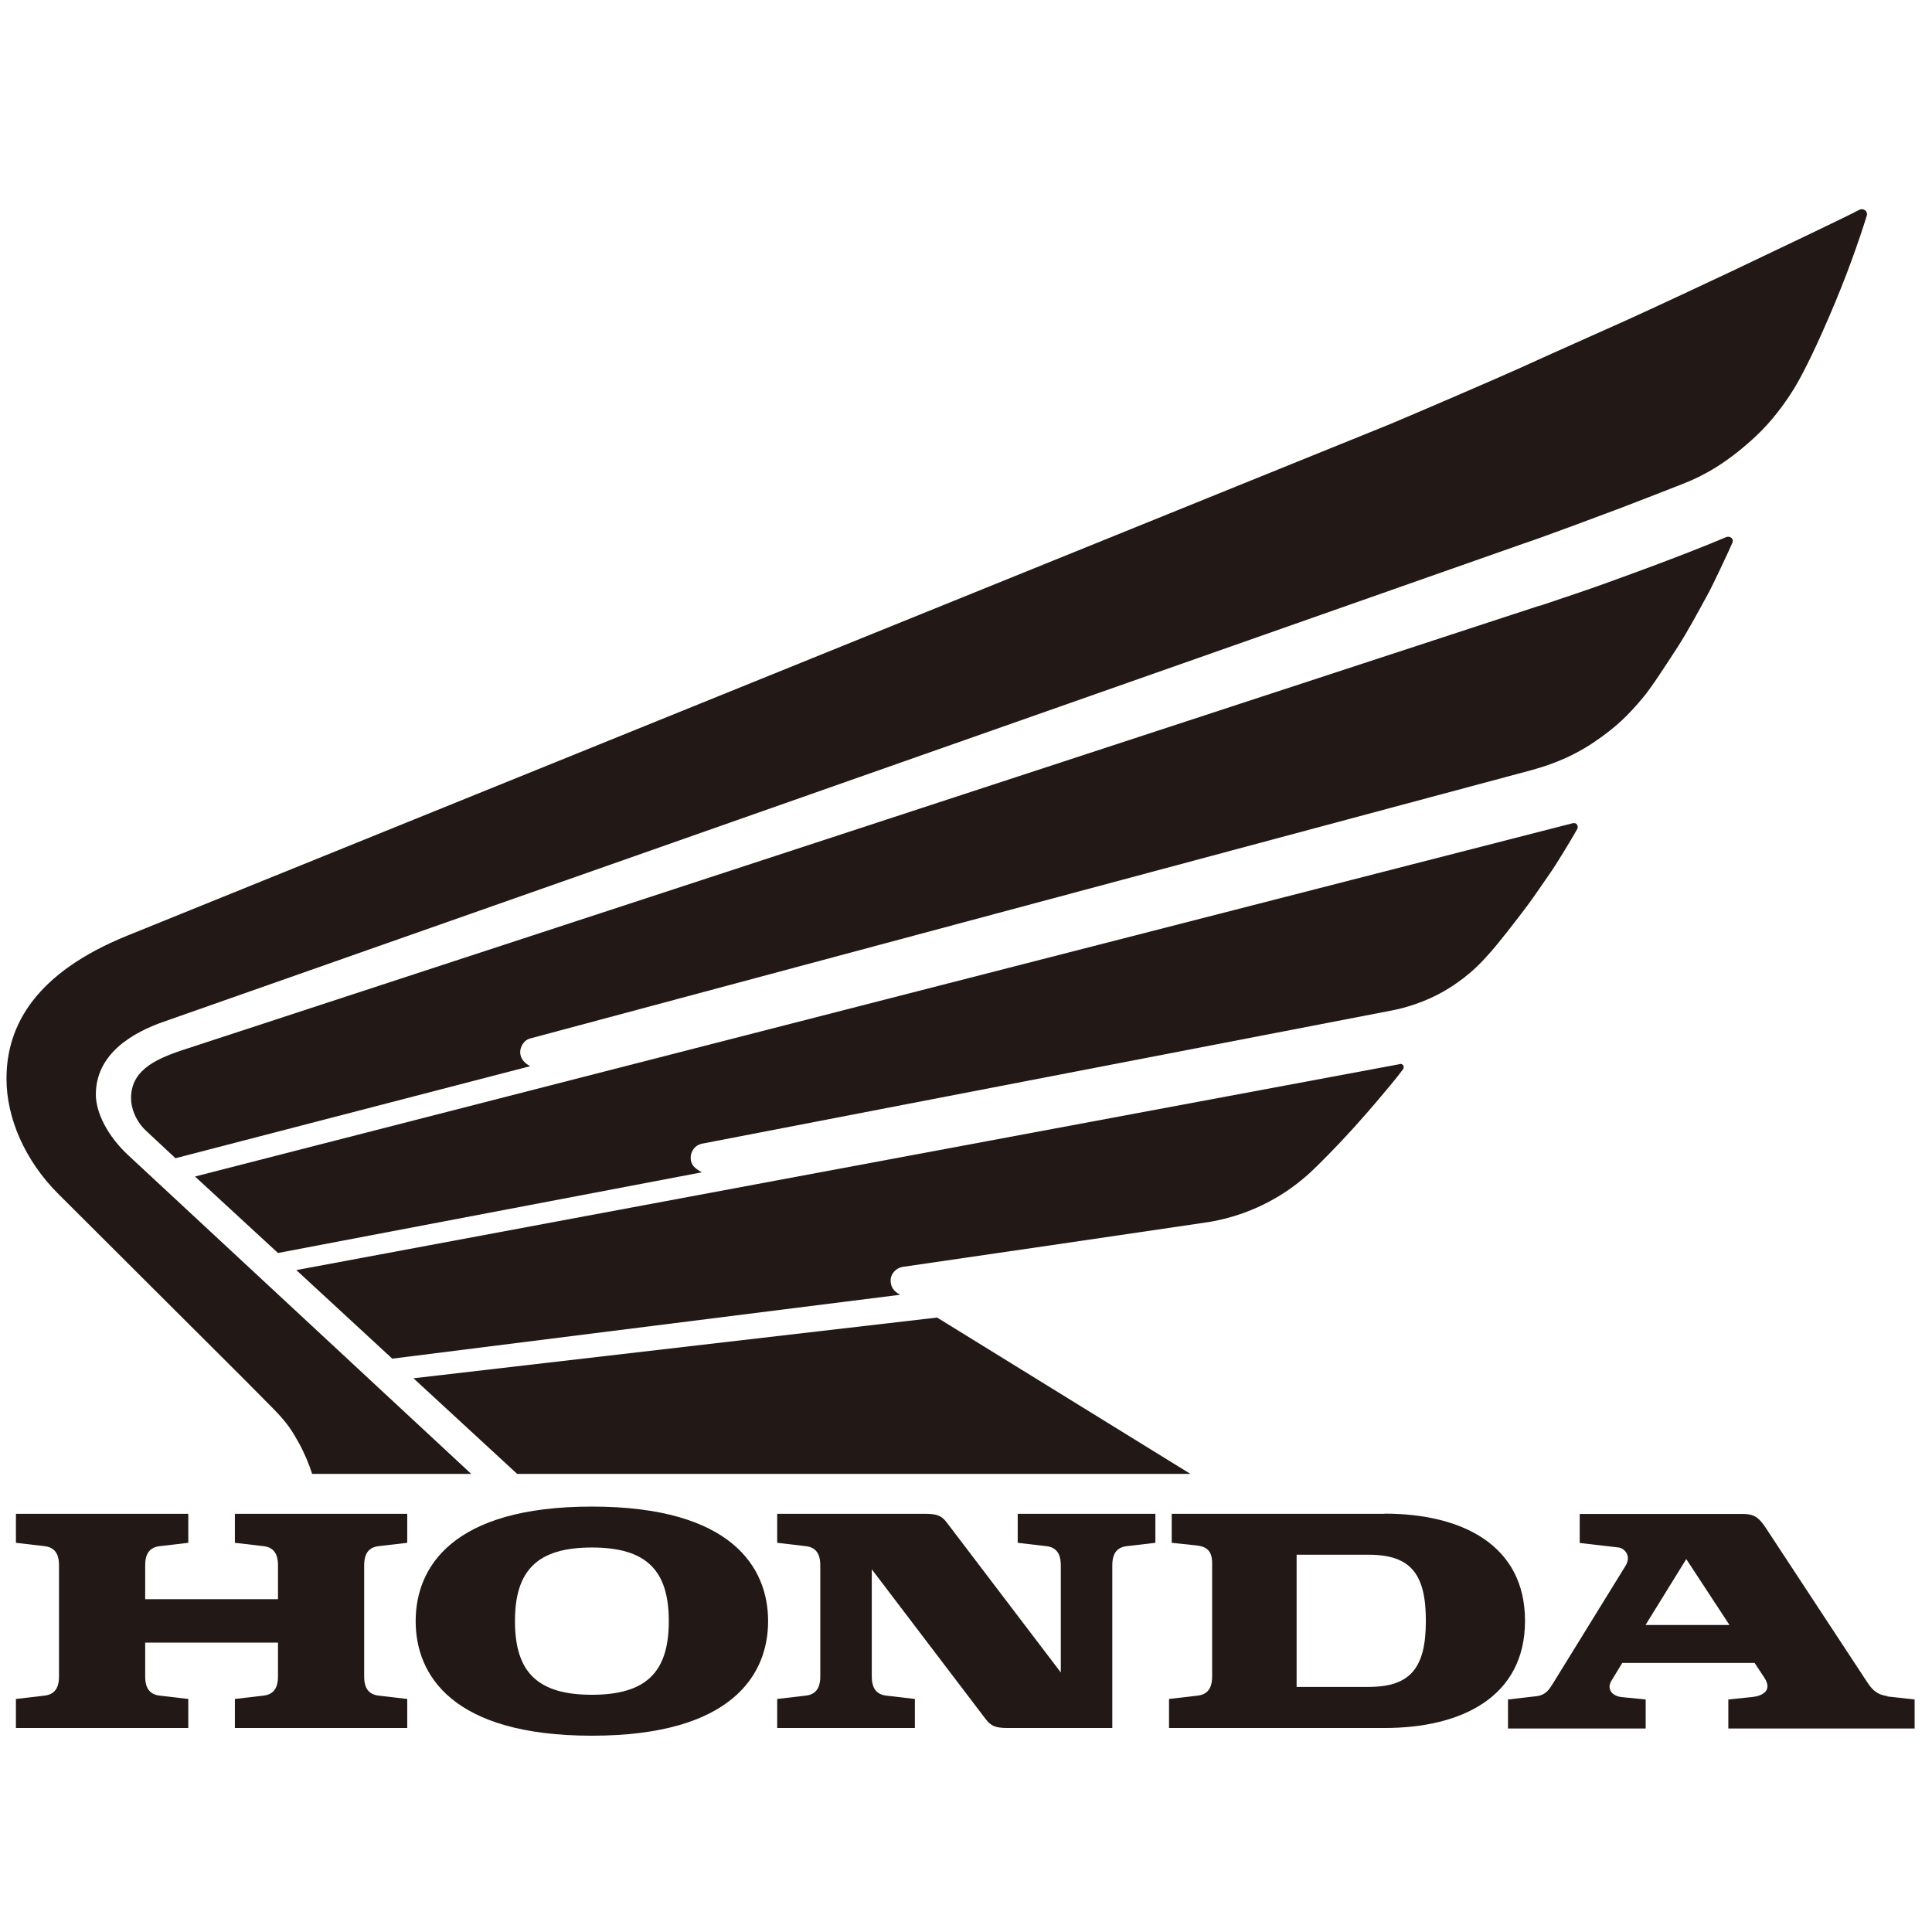
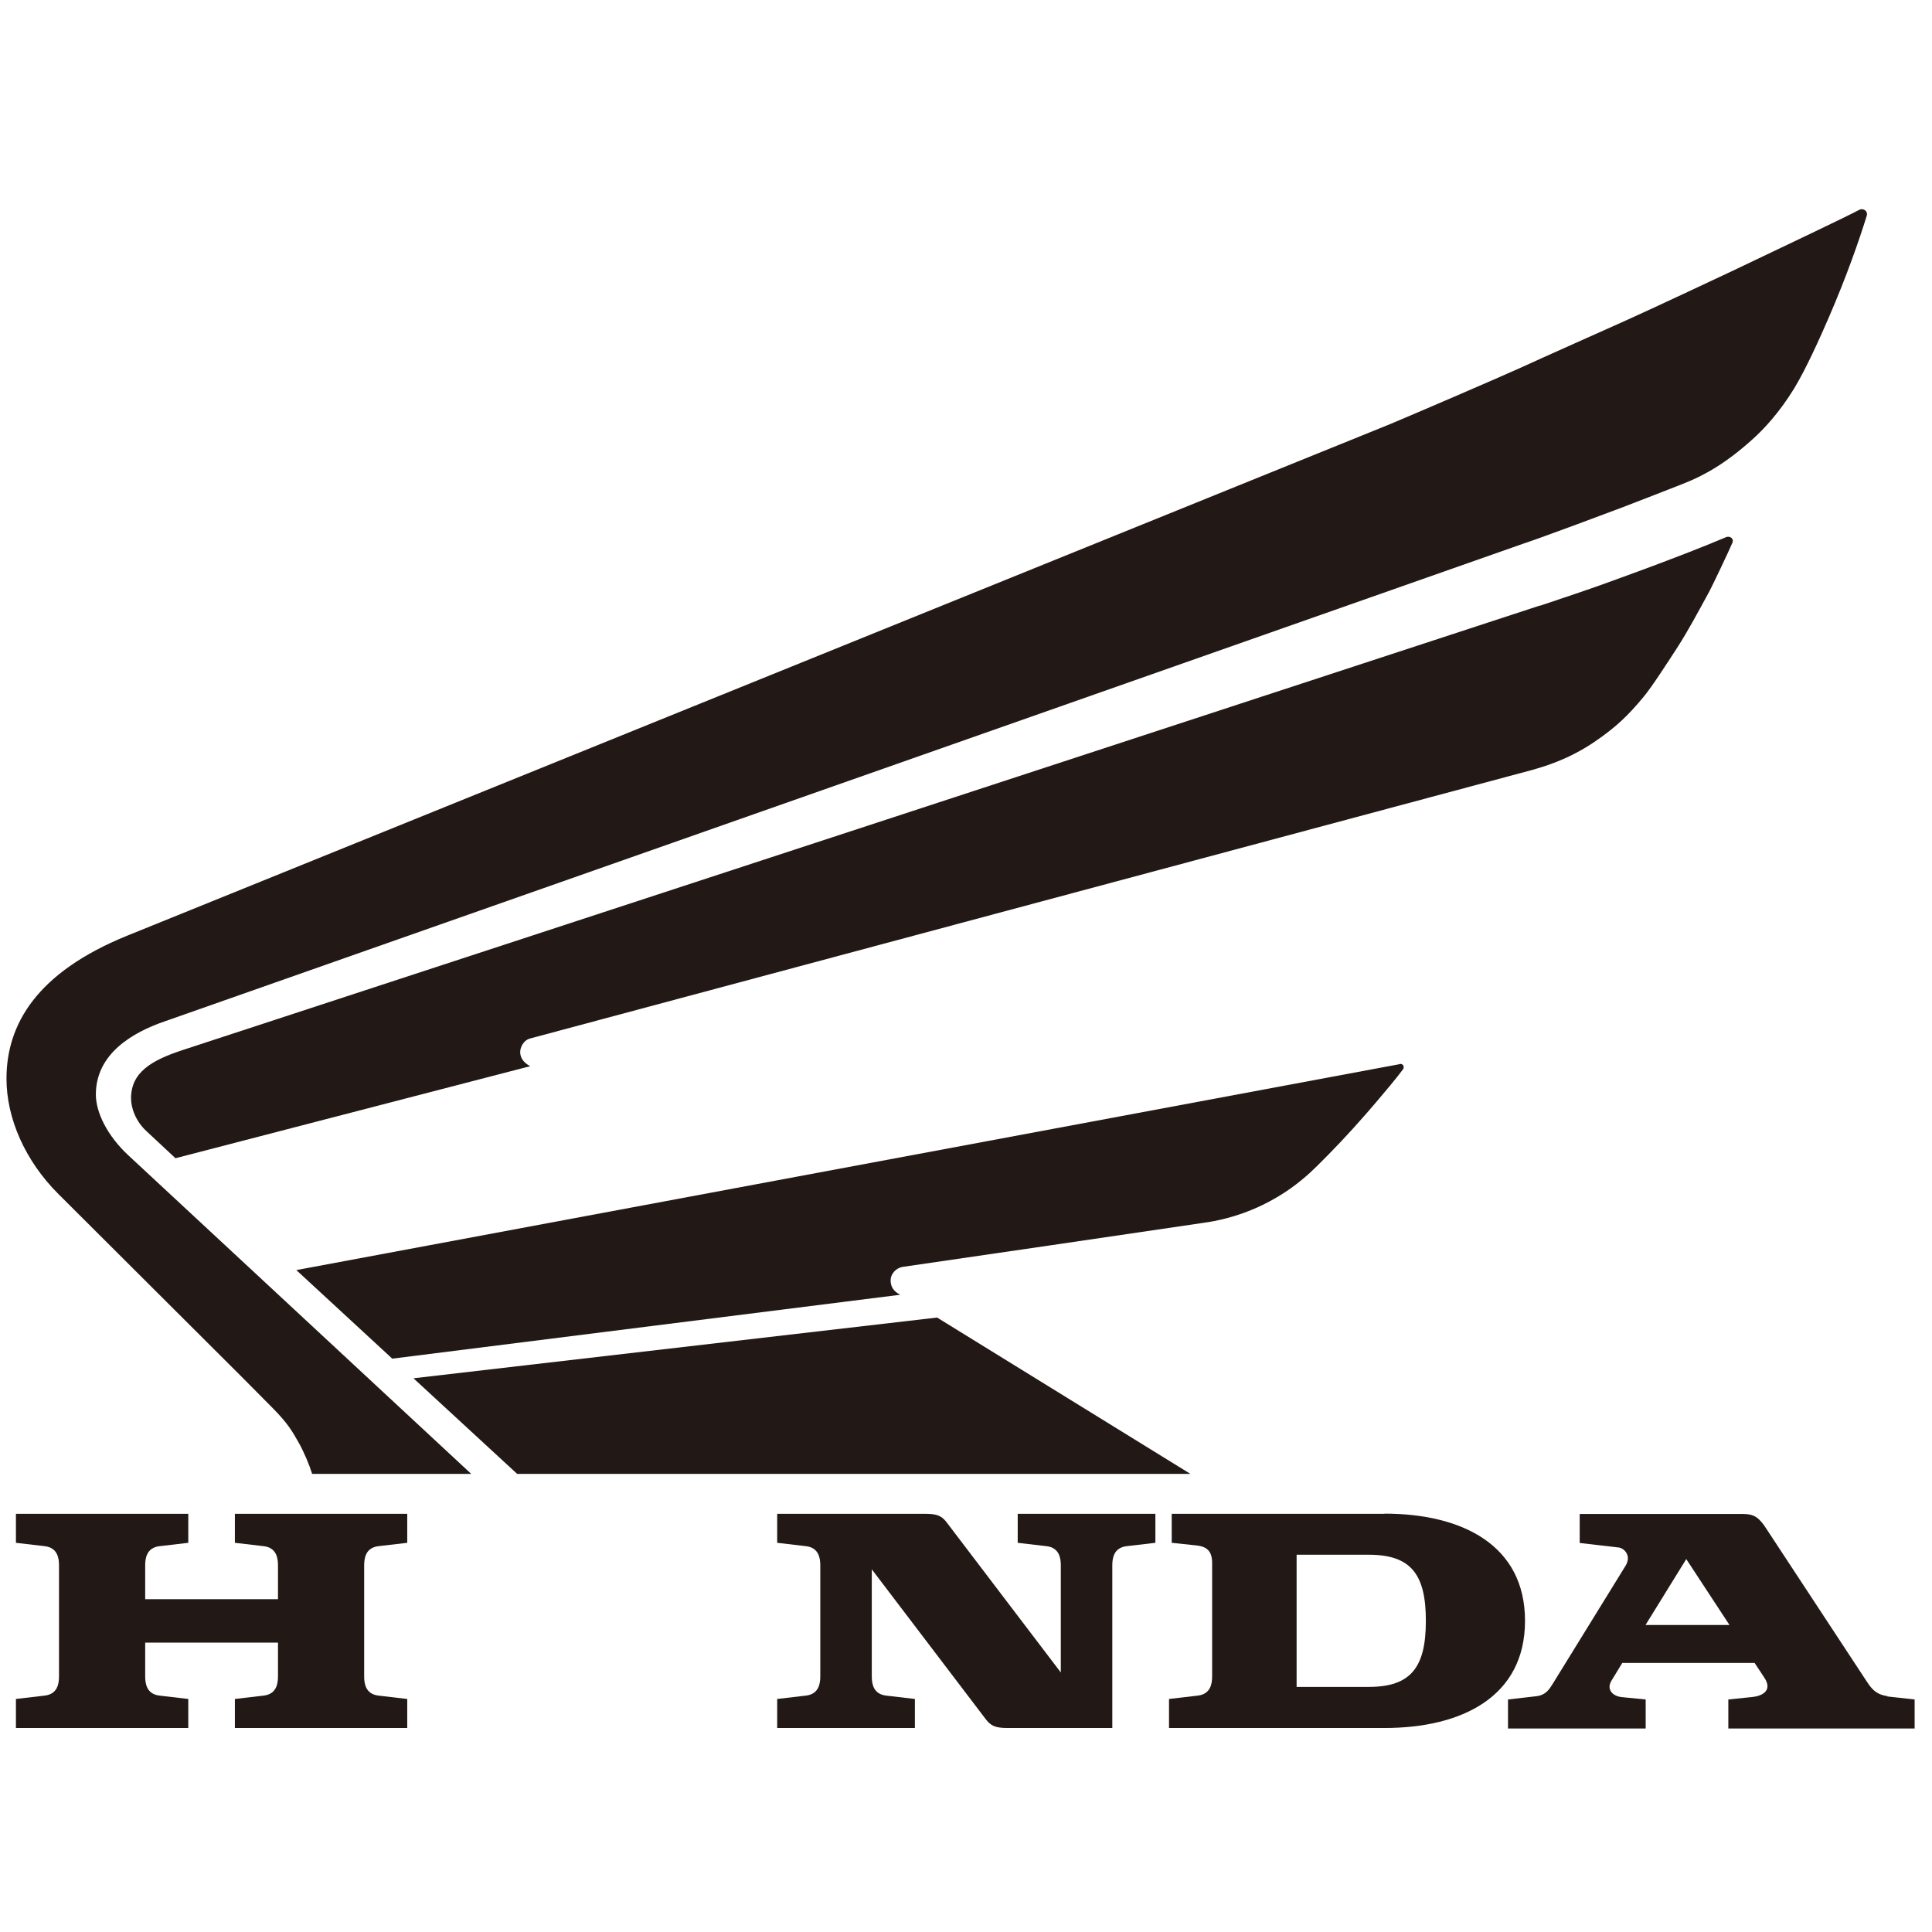
<svg xmlns="http://www.w3.org/2000/svg" width="81" height="81" viewBox="0 0 81 81" fill="none">
  <g clip-path="url(#clip0_5449_379)">
    <path d="M9.848 64.683L11.055 64.824C11.598 64.887 11.655 65.337 11.655 65.626V67.046H6.087V65.626C6.087 65.337 6.144 64.887 6.687 64.824L7.894 64.683V63.467H0.668V64.683L1.874 64.824C2.418 64.887 2.474 65.337 2.474 65.626V70.288C2.474 70.576 2.418 71.026 1.874 71.089L0.668 71.23V72.447H7.894V71.23L6.687 71.089C6.144 71.026 6.087 70.576 6.087 70.288V68.867H11.655V70.288C11.655 70.576 11.598 71.026 11.055 71.089L9.848 71.23V72.447H17.074V71.23L15.867 71.089C15.324 71.026 15.268 70.576 15.268 70.288V65.626C15.268 65.337 15.324 64.887 15.867 64.824L17.074 64.683V63.467H9.848V64.683Z" fill="#221815" />
    <path d="M58.051 63.467H49.125V64.683L50.19 64.796C50.572 64.845 50.819 65.007 50.819 65.527V70.288C50.819 70.576 50.762 71.026 50.219 71.089L49.012 71.23V72.447H58.044C61.276 72.447 63.937 71.146 63.937 67.953C63.937 64.761 61.276 63.46 58.044 63.46M57.388 70.724H54.361V65.183H57.388C59.173 65.183 59.78 66.026 59.78 67.953C59.78 69.88 59.173 70.724 57.388 70.724Z" fill="#221815" />
    <path d="M79.136 71.111C78.565 71.04 78.388 70.674 78.205 70.407L74.041 64.072C73.745 63.614 73.526 63.474 73.082 63.474H66.23V64.69L67.867 64.88C68.093 64.908 68.41 65.218 68.156 65.64L65.08 70.625C64.953 70.829 64.797 71.061 64.445 71.111L63.224 71.251V72.468H68.996V71.251L68.001 71.153C67.578 71.111 67.352 70.808 67.557 70.471L68.015 69.718H73.562L73.971 70.337C74.331 70.878 73.879 71.103 73.484 71.146L72.461 71.251V72.468H80.272V71.251L79.122 71.124M68.989 68.129L70.697 65.365L72.51 68.129H68.989Z" fill="#221815" />
    <path d="M42.668 64.683L43.875 64.824C44.418 64.887 44.475 65.337 44.475 65.626V70.119L39.704 63.846C39.493 63.558 39.302 63.467 38.787 63.467H32.584V64.683L33.791 64.824C34.334 64.887 34.391 65.337 34.391 65.626V70.288C34.391 70.576 34.334 71.026 33.791 71.089L32.584 71.23V72.447H38.357V71.23L37.15 71.089C36.607 71.026 36.55 70.576 36.55 70.288V65.794L41.32 72.067C41.539 72.355 41.723 72.447 42.238 72.447H46.634V65.626C46.634 65.337 46.69 64.887 47.234 64.824L48.44 64.683V63.467H42.668V64.683Z" fill="#221815" />
-     <path d="M24.815 63.164C18.944 63.164 17.427 65.724 17.427 67.967C17.427 70.21 18.944 72.77 24.815 72.77C30.686 72.77 32.203 70.21 32.203 67.967C32.203 65.724 30.686 63.164 24.815 63.164ZM24.815 71.054C22.536 71.054 21.59 70.105 21.59 67.967C21.59 65.829 22.536 64.88 24.815 64.88C27.094 64.88 28.04 65.829 28.04 67.967C28.04 70.105 27.094 71.054 24.815 71.054Z" fill="#221815" />
    <path d="M21.682 61.793L17.335 57.785L39.288 55.239L49.908 61.793H21.682Z" fill="#221815" />
    <path d="M58.687 44.614L12.424 53.249L16.446 56.962L37.743 54.283C37.425 54.128 37.34 53.903 37.34 53.678C37.34 53.418 37.552 53.151 37.884 53.109C38.117 53.081 49.725 51.379 50.515 51.259C50.917 51.203 51.842 51.041 52.9 50.535C53.867 50.071 54.495 49.551 54.911 49.178C55.187 48.932 56.125 47.983 56.725 47.315C57.155 46.836 57.459 46.492 57.713 46.189C57.988 45.866 58.588 45.156 58.821 44.832C58.891 44.734 58.835 44.586 58.679 44.607" fill="#221815" />
-     <path d="M65.927 34.516L8.176 49.326L11.655 52.532L29.423 49.15C29.105 48.967 28.957 48.833 28.957 48.531C28.957 48.32 29.091 48.018 29.444 47.947L58.355 42.364C58.757 42.287 59.745 42.055 60.74 41.436C61.678 40.852 62.172 40.276 62.469 39.945C62.85 39.516 63.527 38.644 64.035 37.969C64.409 37.463 64.727 36.977 64.981 36.619C65.235 36.26 65.863 35.227 66.124 34.763C66.195 34.636 66.096 34.467 65.934 34.516" fill="#221815" />
    <path d="M58.284 17.78C59.075 17.45 62.892 15.812 63.767 15.411C64.607 15.024 67.168 13.885 68.107 13.463C69.144 12.999 72.186 11.571 72.644 11.353C74.782 10.334 77.422 9.082 77.958 8.794C78.099 8.716 78.332 8.836 78.261 9.054C77.958 10.038 77.429 11.564 76.674 13.308C76.3 14.173 75.721 15.46 75.227 16.276C74.606 17.288 73.964 17.984 73.449 18.441C72.383 19.398 71.494 19.918 70.577 20.277C69.963 20.516 68.77 20.987 67.973 21.289C67.775 21.367 64.558 22.569 63.901 22.78L6.906 42.821C5.572 43.278 4.019 44.171 4.019 45.887C4.019 46.632 4.485 47.596 5.367 48.425L19.756 61.793H13.087C12.967 61.406 12.741 60.865 12.508 60.457C12.276 60.056 12.099 59.698 11.386 58.987C10.815 58.418 10.243 57.827 10.039 57.63L2.446 50.057C1.042 48.658 0.272 46.871 0.272 45.226C0.272 42.948 1.536 40.775 5.318 39.235L58.284 17.78Z" fill="#221815" />
    <path d="M64.565 25.396C65.348 25.136 66.78 24.651 67.161 24.51C67.543 24.376 69.017 23.835 69.278 23.736C70.337 23.336 71.339 22.956 72.369 22.52C72.531 22.457 72.708 22.583 72.63 22.759C72.51 23.047 71.847 24.447 71.671 24.784C71.198 25.649 70.781 26.437 70.309 27.168C69.892 27.808 69.271 28.778 68.904 29.221C68.262 29.995 67.747 30.494 66.844 31.106C65.715 31.872 64.671 32.154 64.24 32.28L22.254 43.531C21.936 43.602 21.809 43.925 21.809 44.108C21.809 44.347 21.957 44.565 22.232 44.699L7.357 48.559L6.144 47.427C5.699 47.019 5.494 46.471 5.494 46.049C5.494 44.959 6.348 44.453 7.661 44.023L64.558 25.389L64.565 25.396Z" fill="#221815" />
  </g>
  <defs>
    <clipPath id="clip0_5449_379">
      <rect width="80" height="80" fill="white" transform="translate(0.272 0.77)" />
    </clipPath>
  </defs>
</svg>